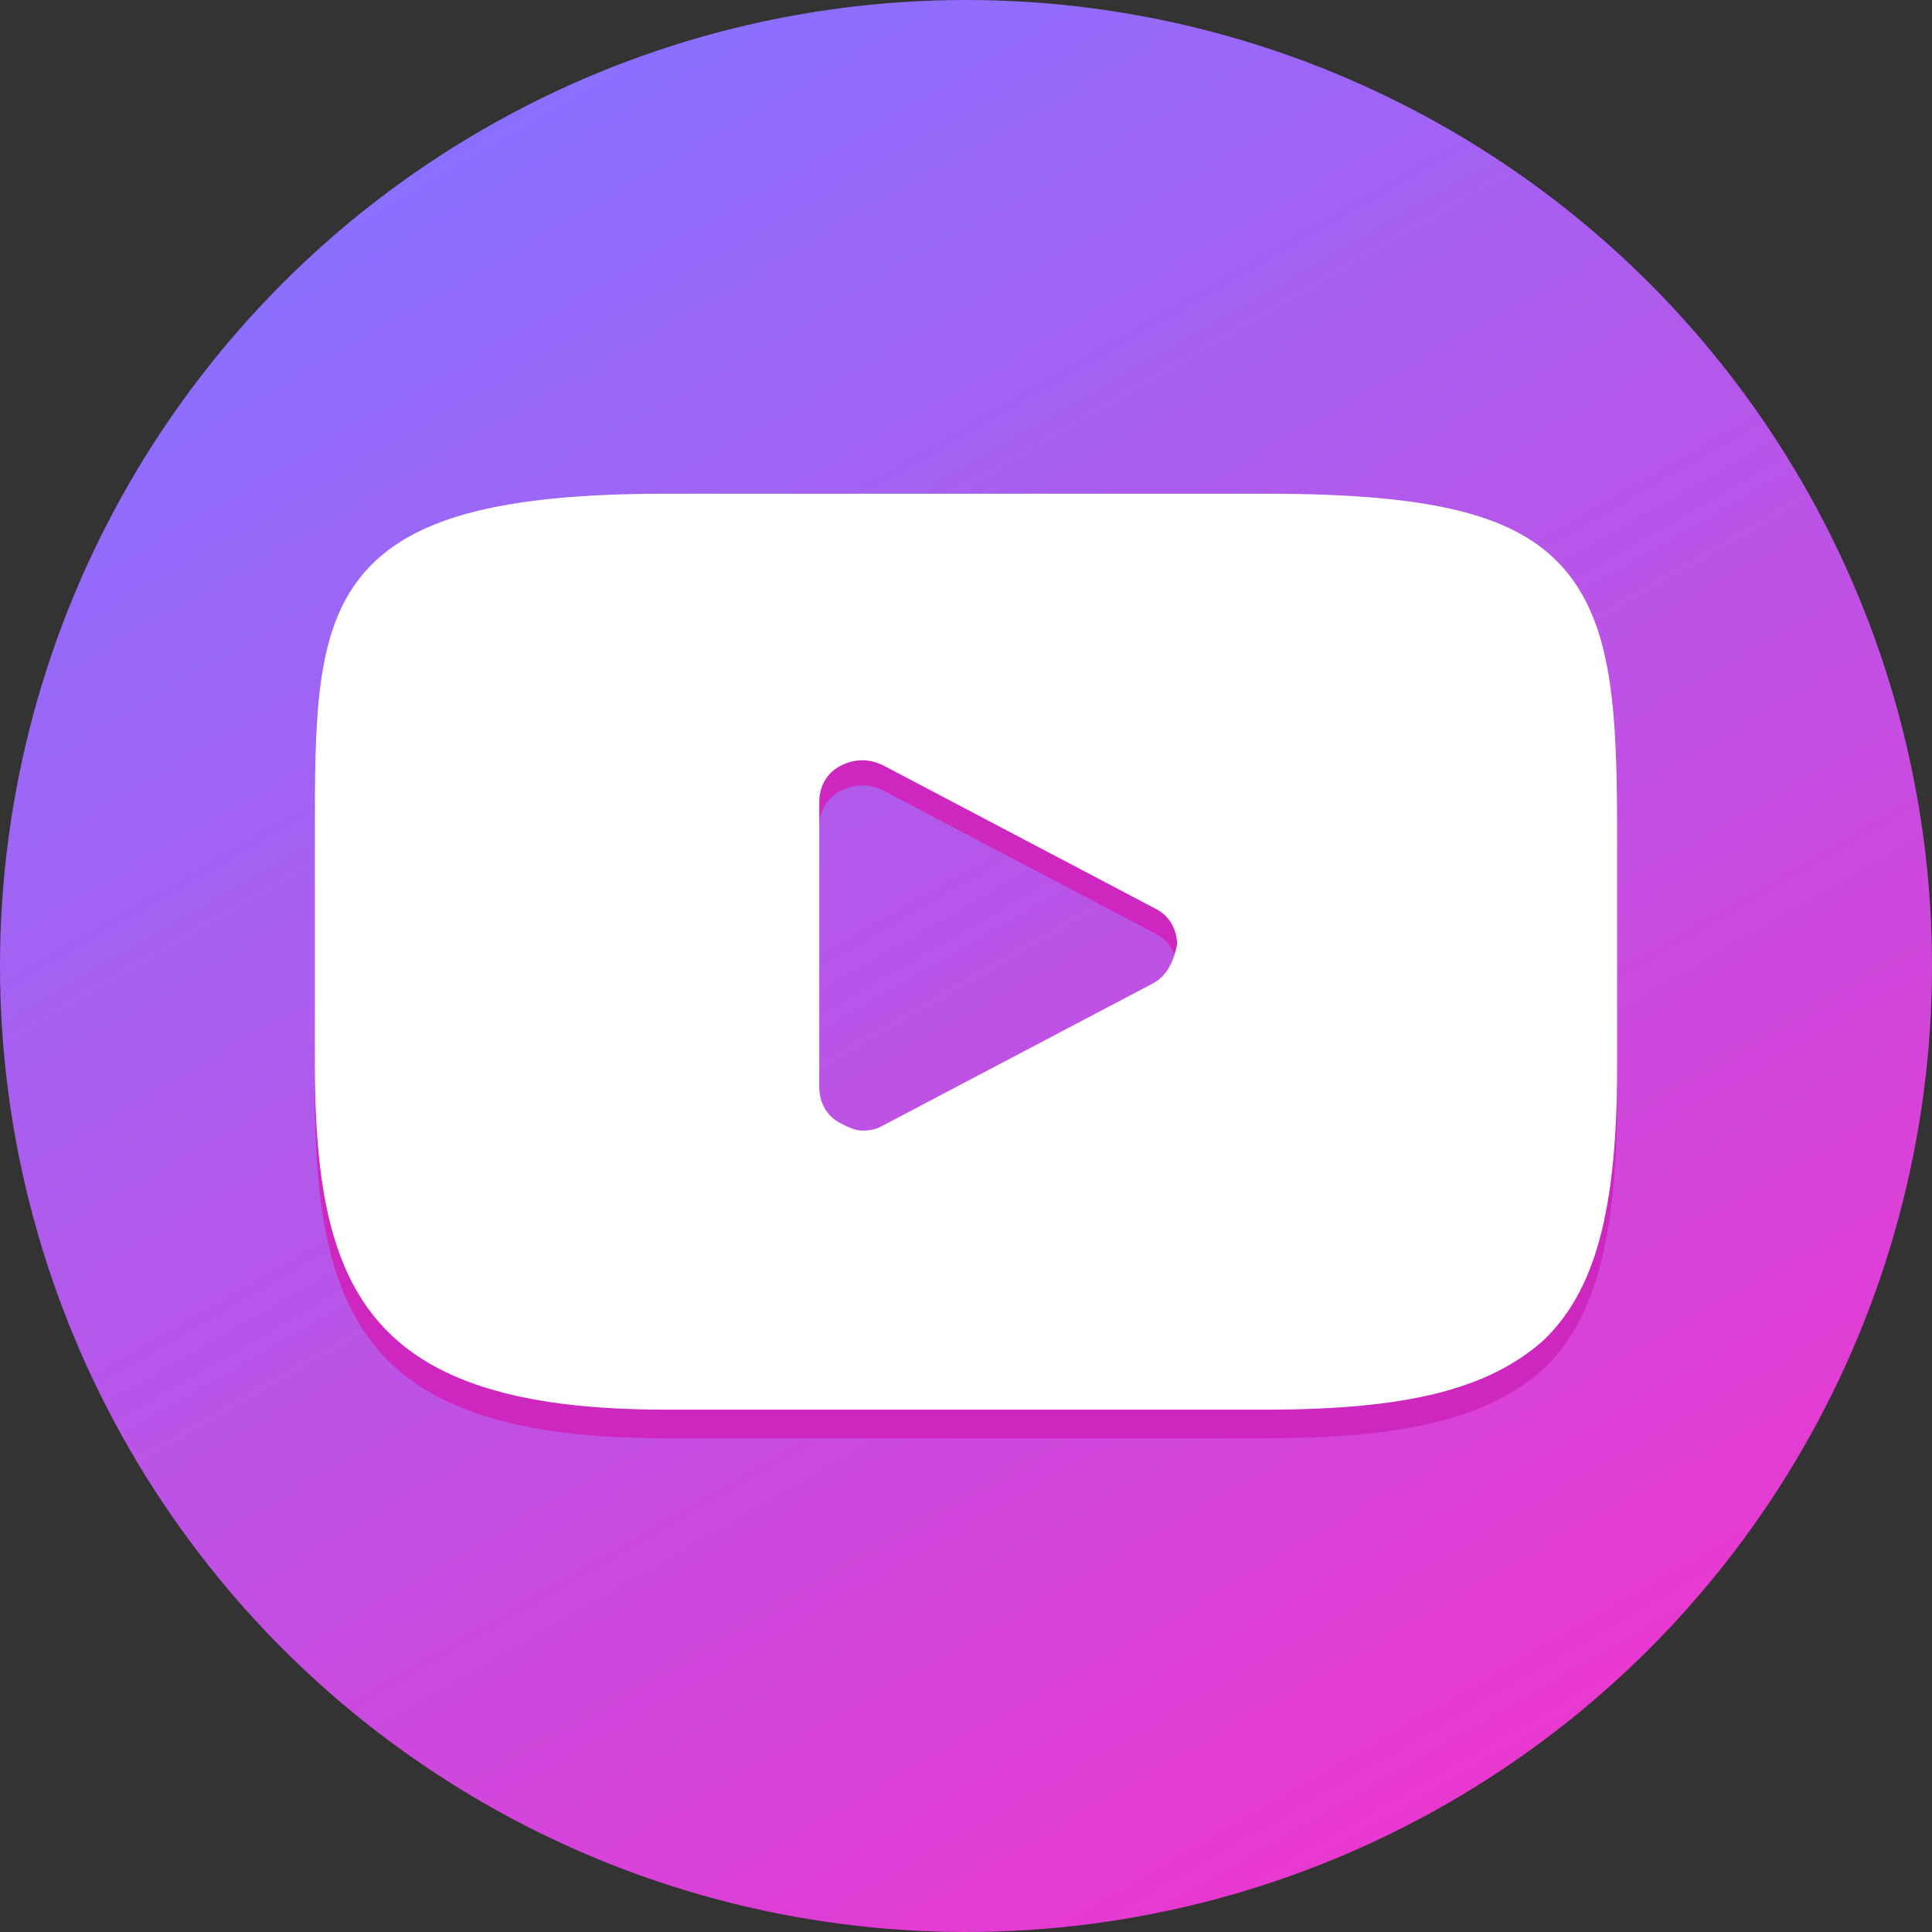
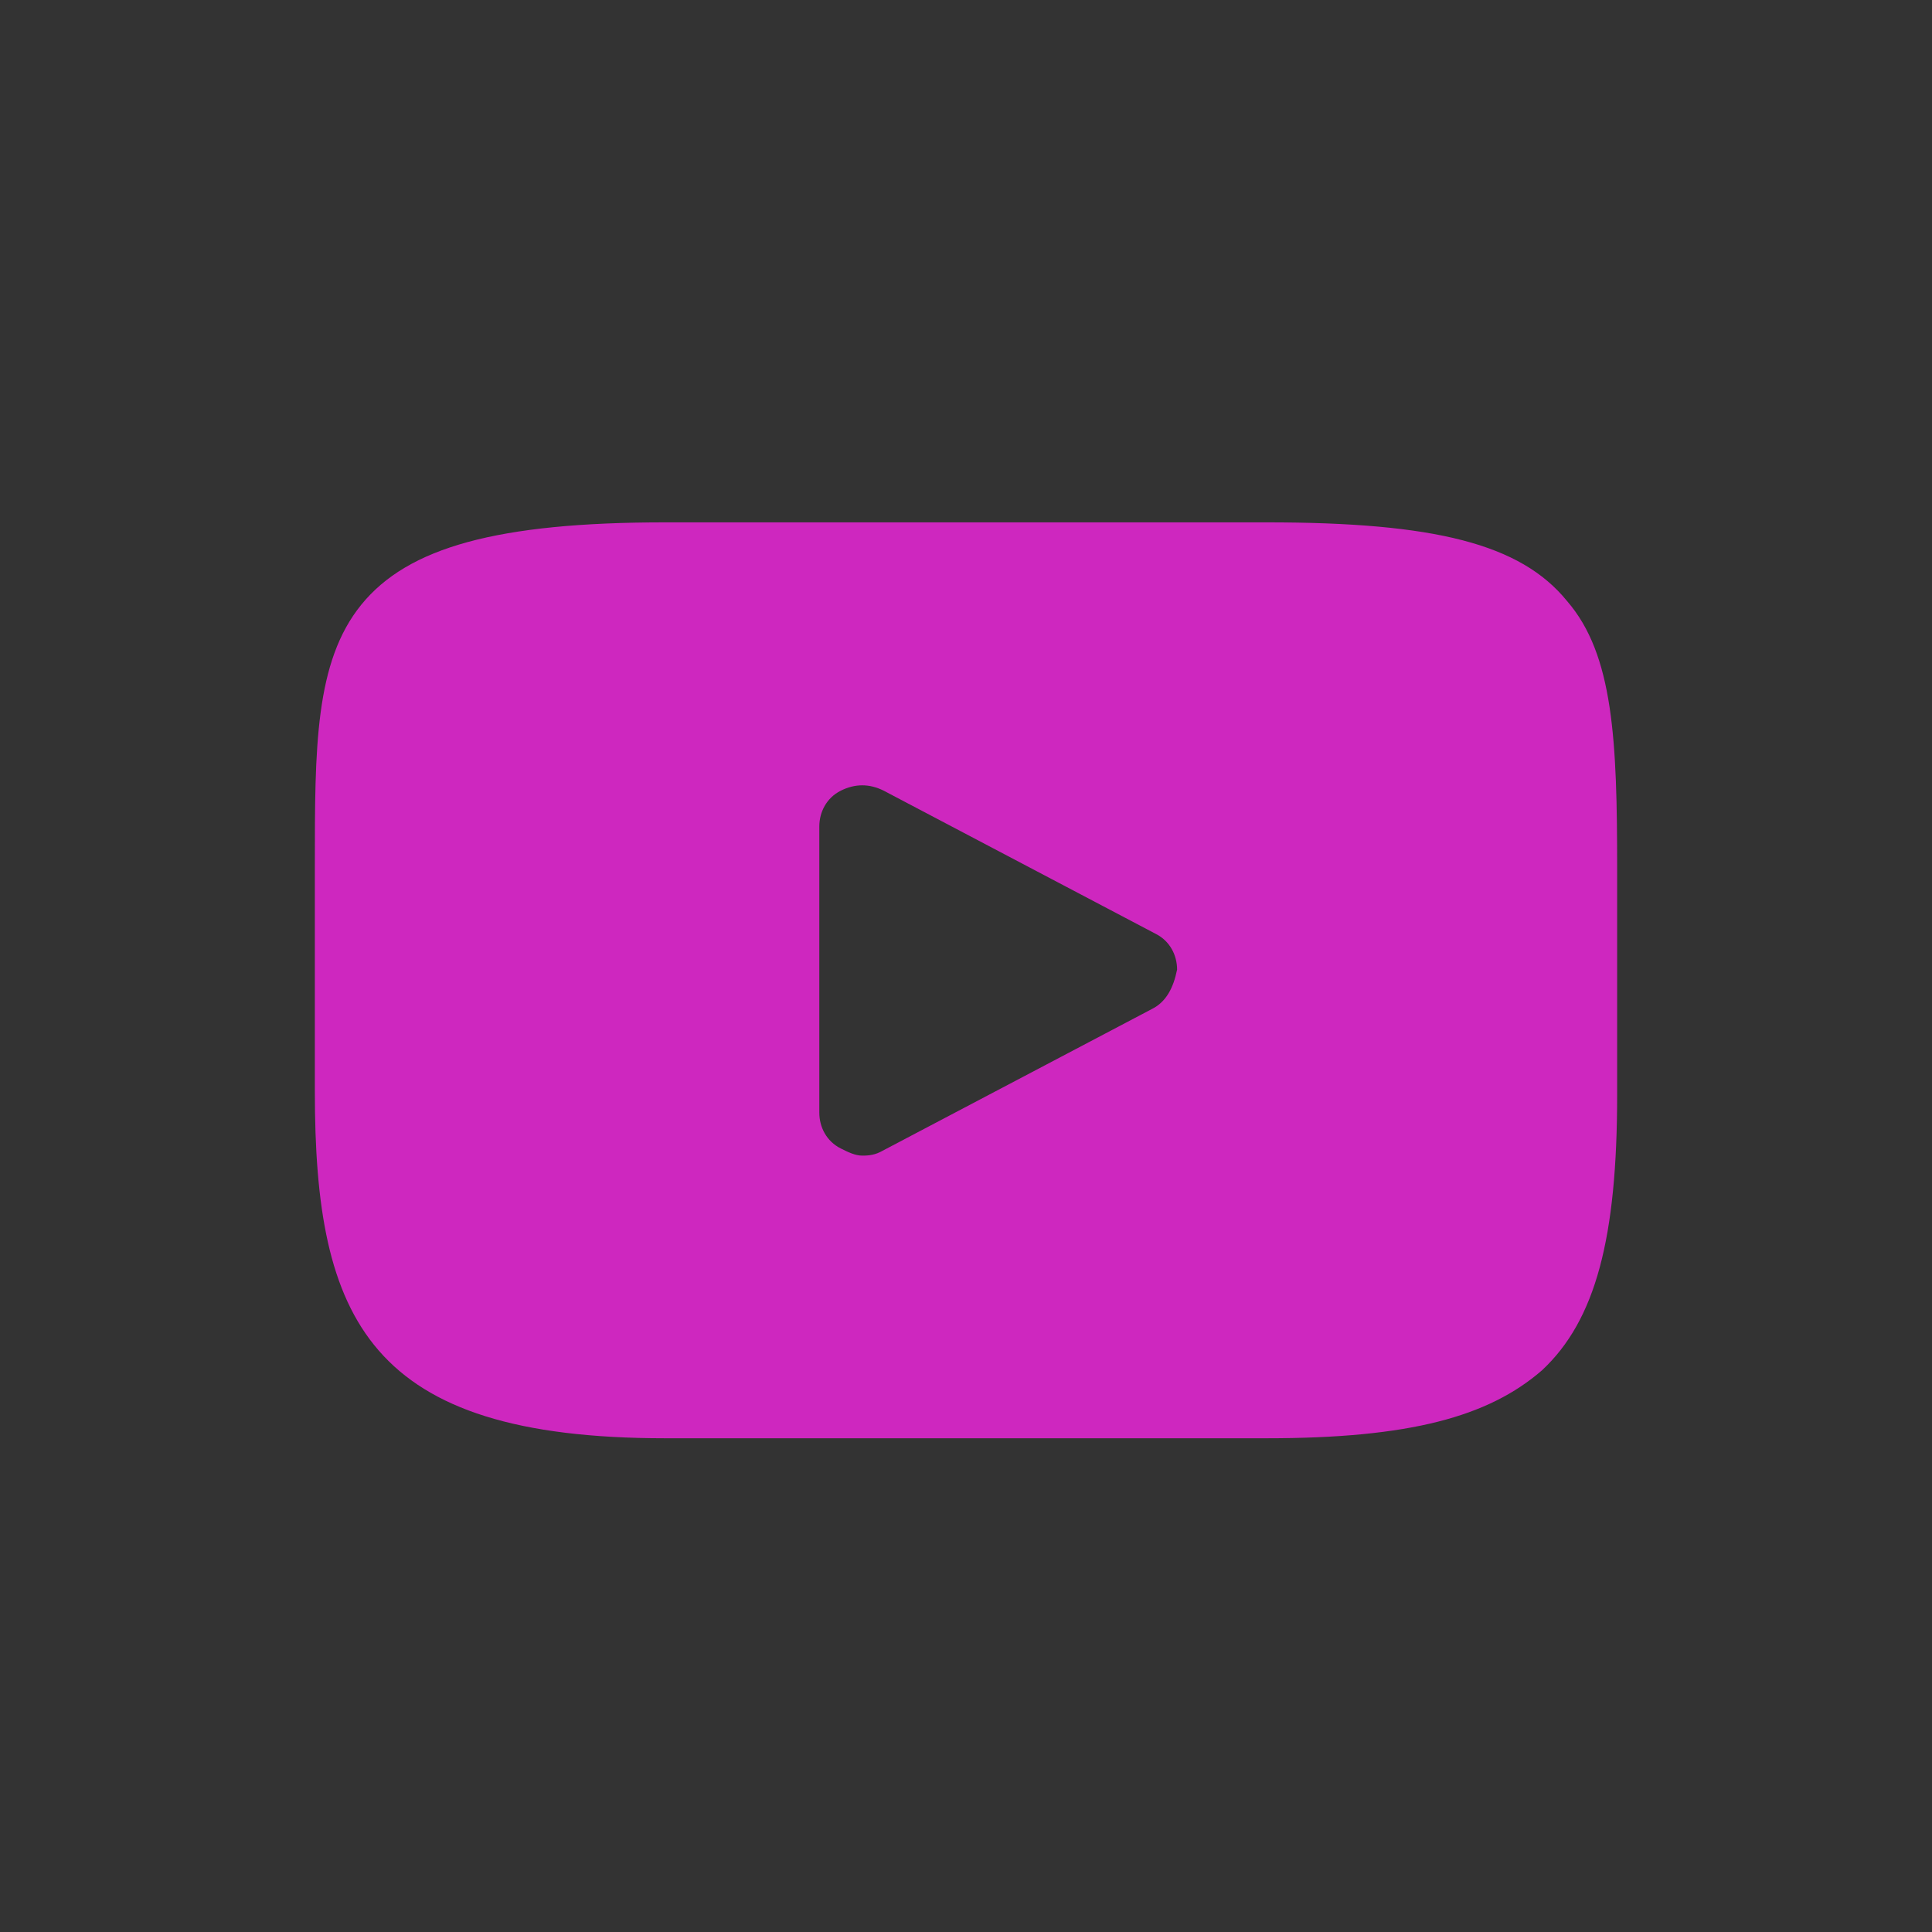
<svg xmlns="http://www.w3.org/2000/svg" version="1.1" id="Layer_1" x="0px" y="0px" viewBox="0 0 54 54" style="enable-background:new 0 0 54 54;" xml:space="preserve">
  <rect x="0" y="0" width="54" height="54" fill="#333333" stroke="none" />
  <style type="text/css">
	.st0{fill:url(#SVGID_1_);}
	.st1{fill:#CE27BF;}
	.st2{fill:#FFFFFF;}
</style>
  <linearGradient id="SVGID_1_" gradientUnits="userSpaceOnUse" x1="40.501" y1="50.385" x2="13.496" y2="3.612">
    <stop offset="0" style="stop-color:#E938D0" />
    <stop offset="1" style="stop-color:#8B70FF" />
  </linearGradient>
-   <circle class="st0" cx="27" cy="27" r="27" />
  <g>
    <g id="XMLID_1_">
      <path id="XMLID_2_" class="st1" d="M43.8,16.8c-1.3-1.6-3.7-2.2-8.4-2.2H18.6c-4.7,0-7.2,0.7-8.5,2.3c-1.3,1.6-1.3,4-1.3,7.3v6.3    c0,6.4,1.5,9.7,9.8,9.7h16.8c4,0,6.2-0.6,7.7-1.9c1.5-1.4,2.1-3.7,2.1-7.7v-6.3C45.2,20.7,45.1,18.3,43.8,16.8z M32.2,28.2l-7.6,4    c-0.2,0.1-0.4,0.1-0.5,0.1c-0.2,0-0.4-0.1-0.6-0.2c-0.4-0.2-0.6-0.6-0.6-1v-8c0-0.4,0.2-0.8,0.6-1c0.4-0.2,0.8-0.2,1.2,0l7.6,4    c0.4,0.2,0.6,0.6,0.6,1C32.8,27.6,32.6,28,32.2,28.2z" />
    </g>
    <g id="XMLID_822_">
-       <path id="XMLID_823_" class="st2" d="M43.8,16c-1.3-1.6-3.7-2.2-8.4-2.2H18.6c-4.7,0-7.2,0.7-8.5,2.3c-1.3,1.6-1.3,4-1.3,7.3v6.3    c0,6.4,1.5,9.7,9.8,9.7h16.8c4,0,6.2-0.6,7.7-1.9c1.5-1.4,2.1-3.7,2.1-7.7v-6.3C45.2,20,45.1,17.6,43.8,16z M32.2,27.5l-7.6,4    c-0.2,0.1-0.4,0.1-0.5,0.1c-0.2,0-0.4-0.1-0.6-0.2c-0.4-0.2-0.6-0.6-0.6-1v-8c0-0.4,0.2-0.8,0.6-1c0.4-0.2,0.8-0.2,1.2,0l7.6,4    c0.4,0.2,0.6,0.6,0.6,1C32.8,26.9,32.6,27.3,32.2,27.5z" />
-     </g>
+       </g>
  </g>
</svg>